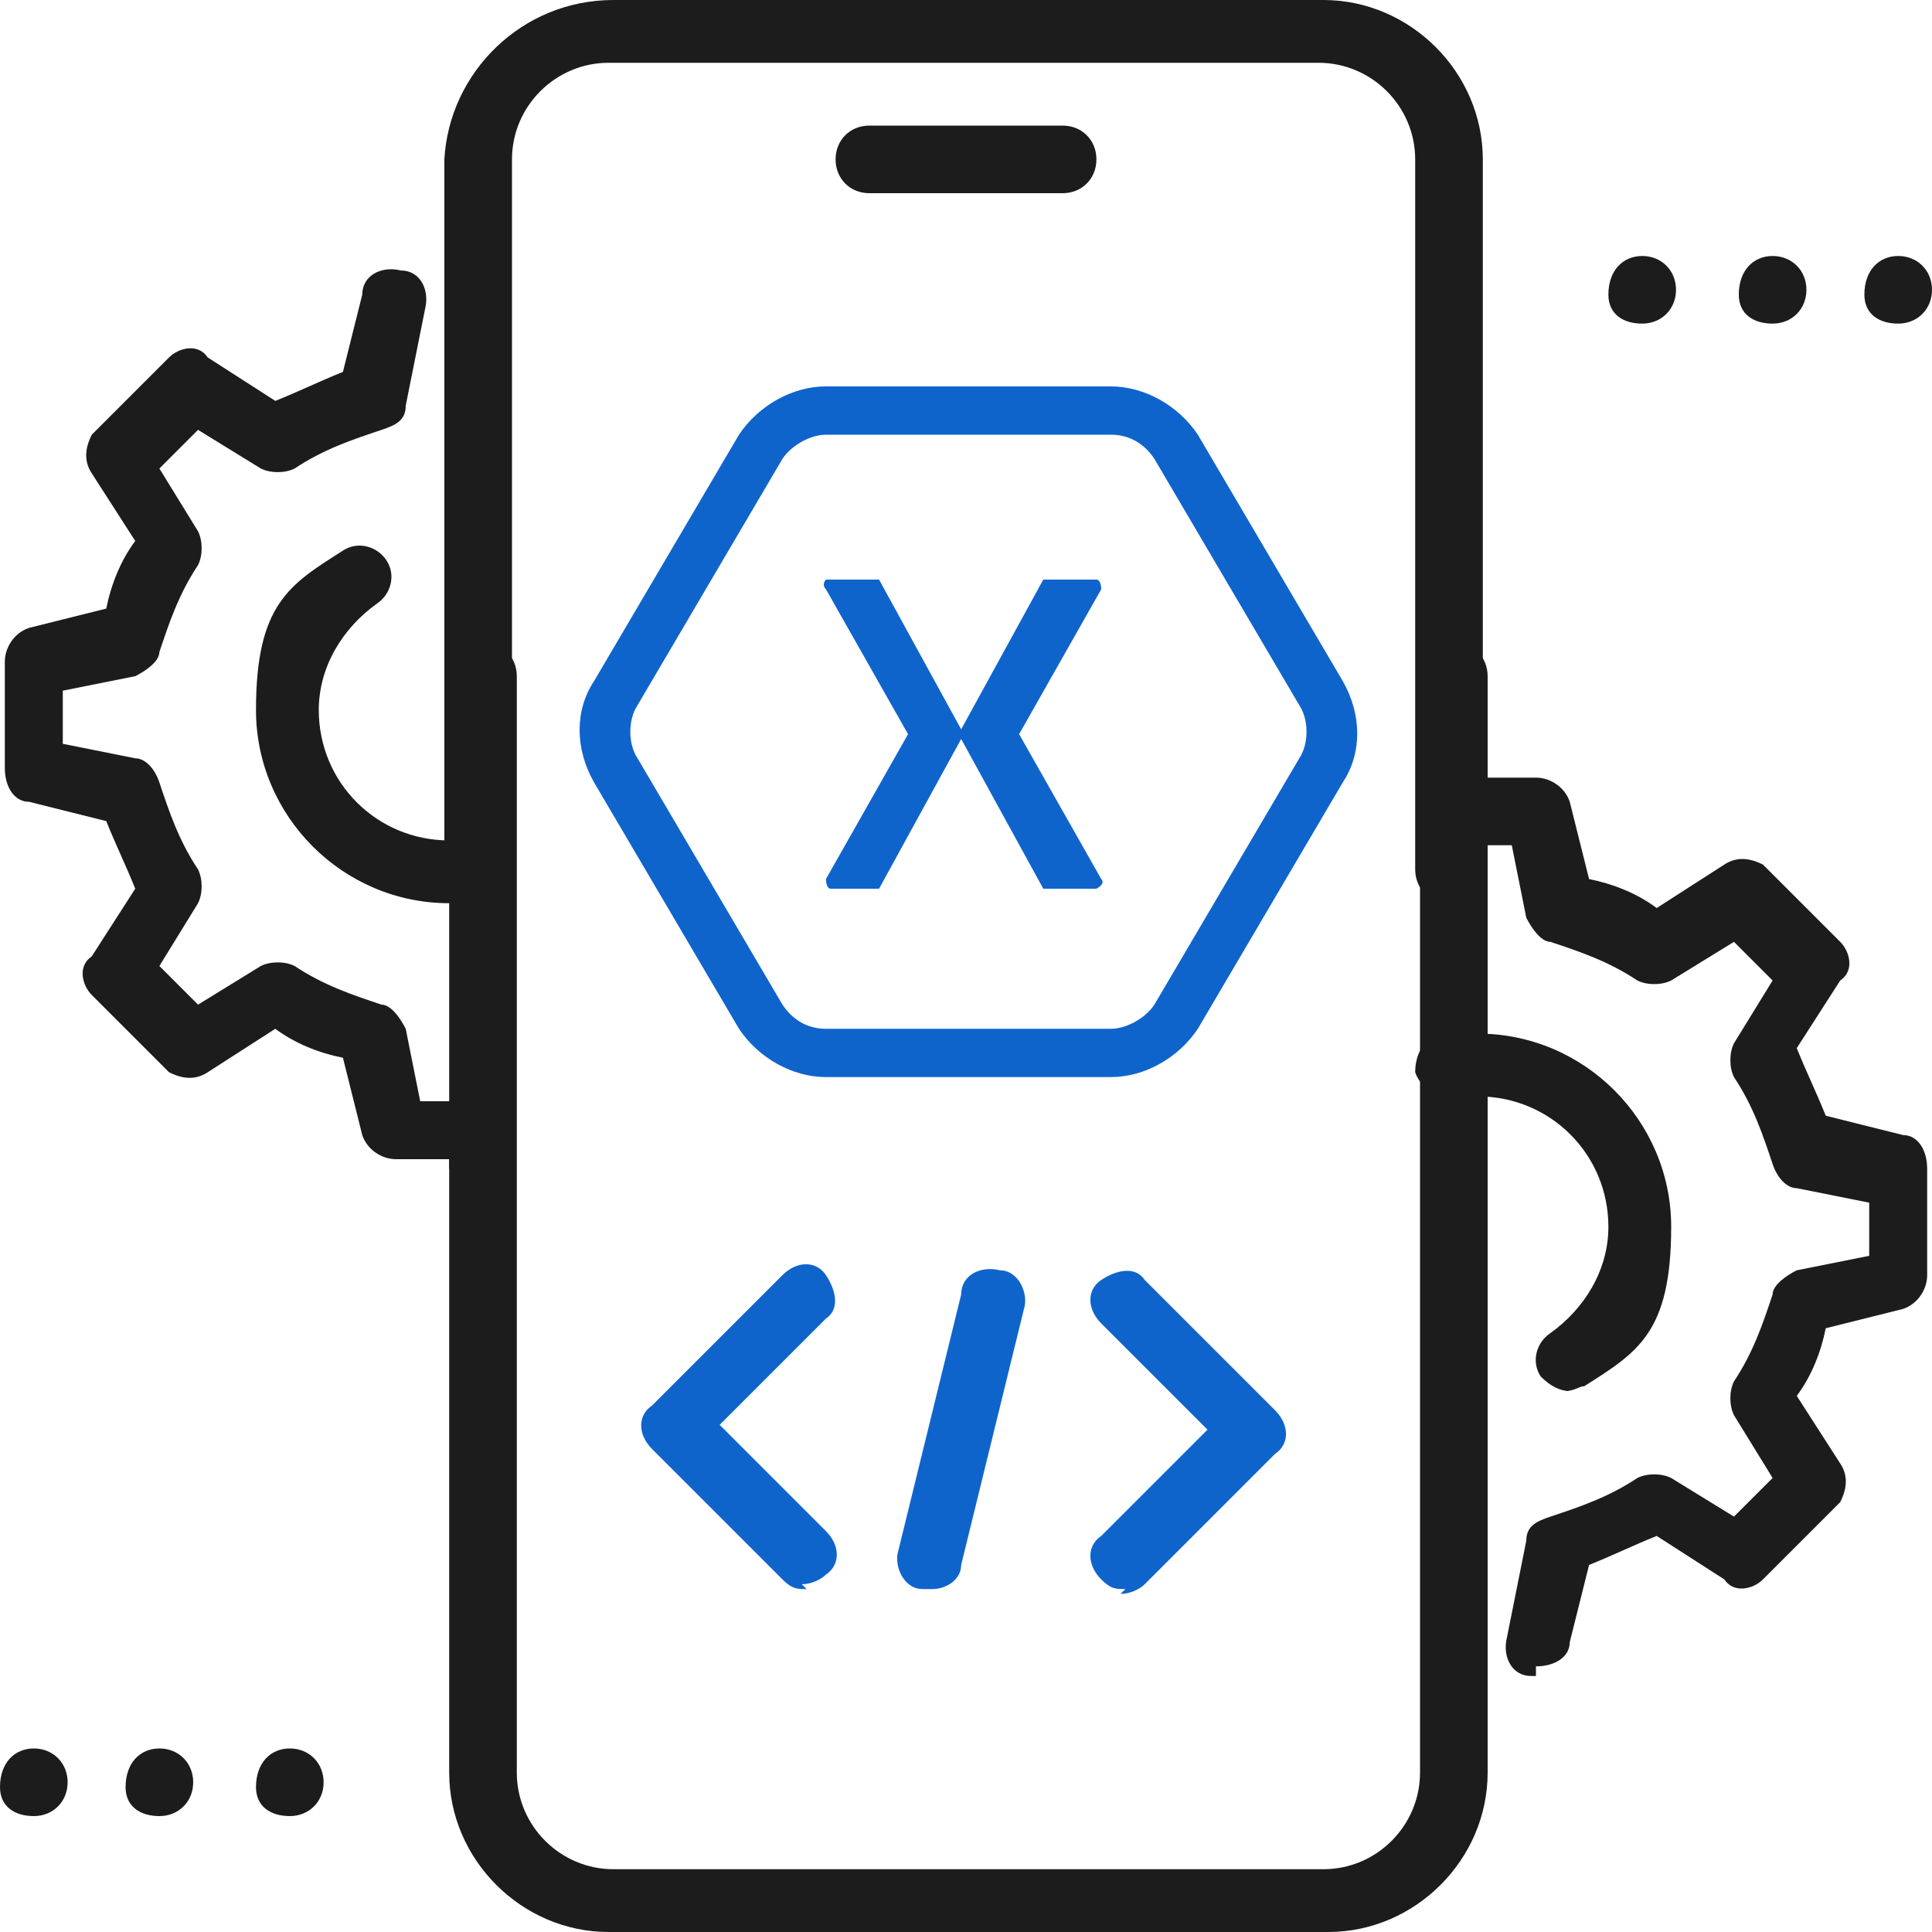
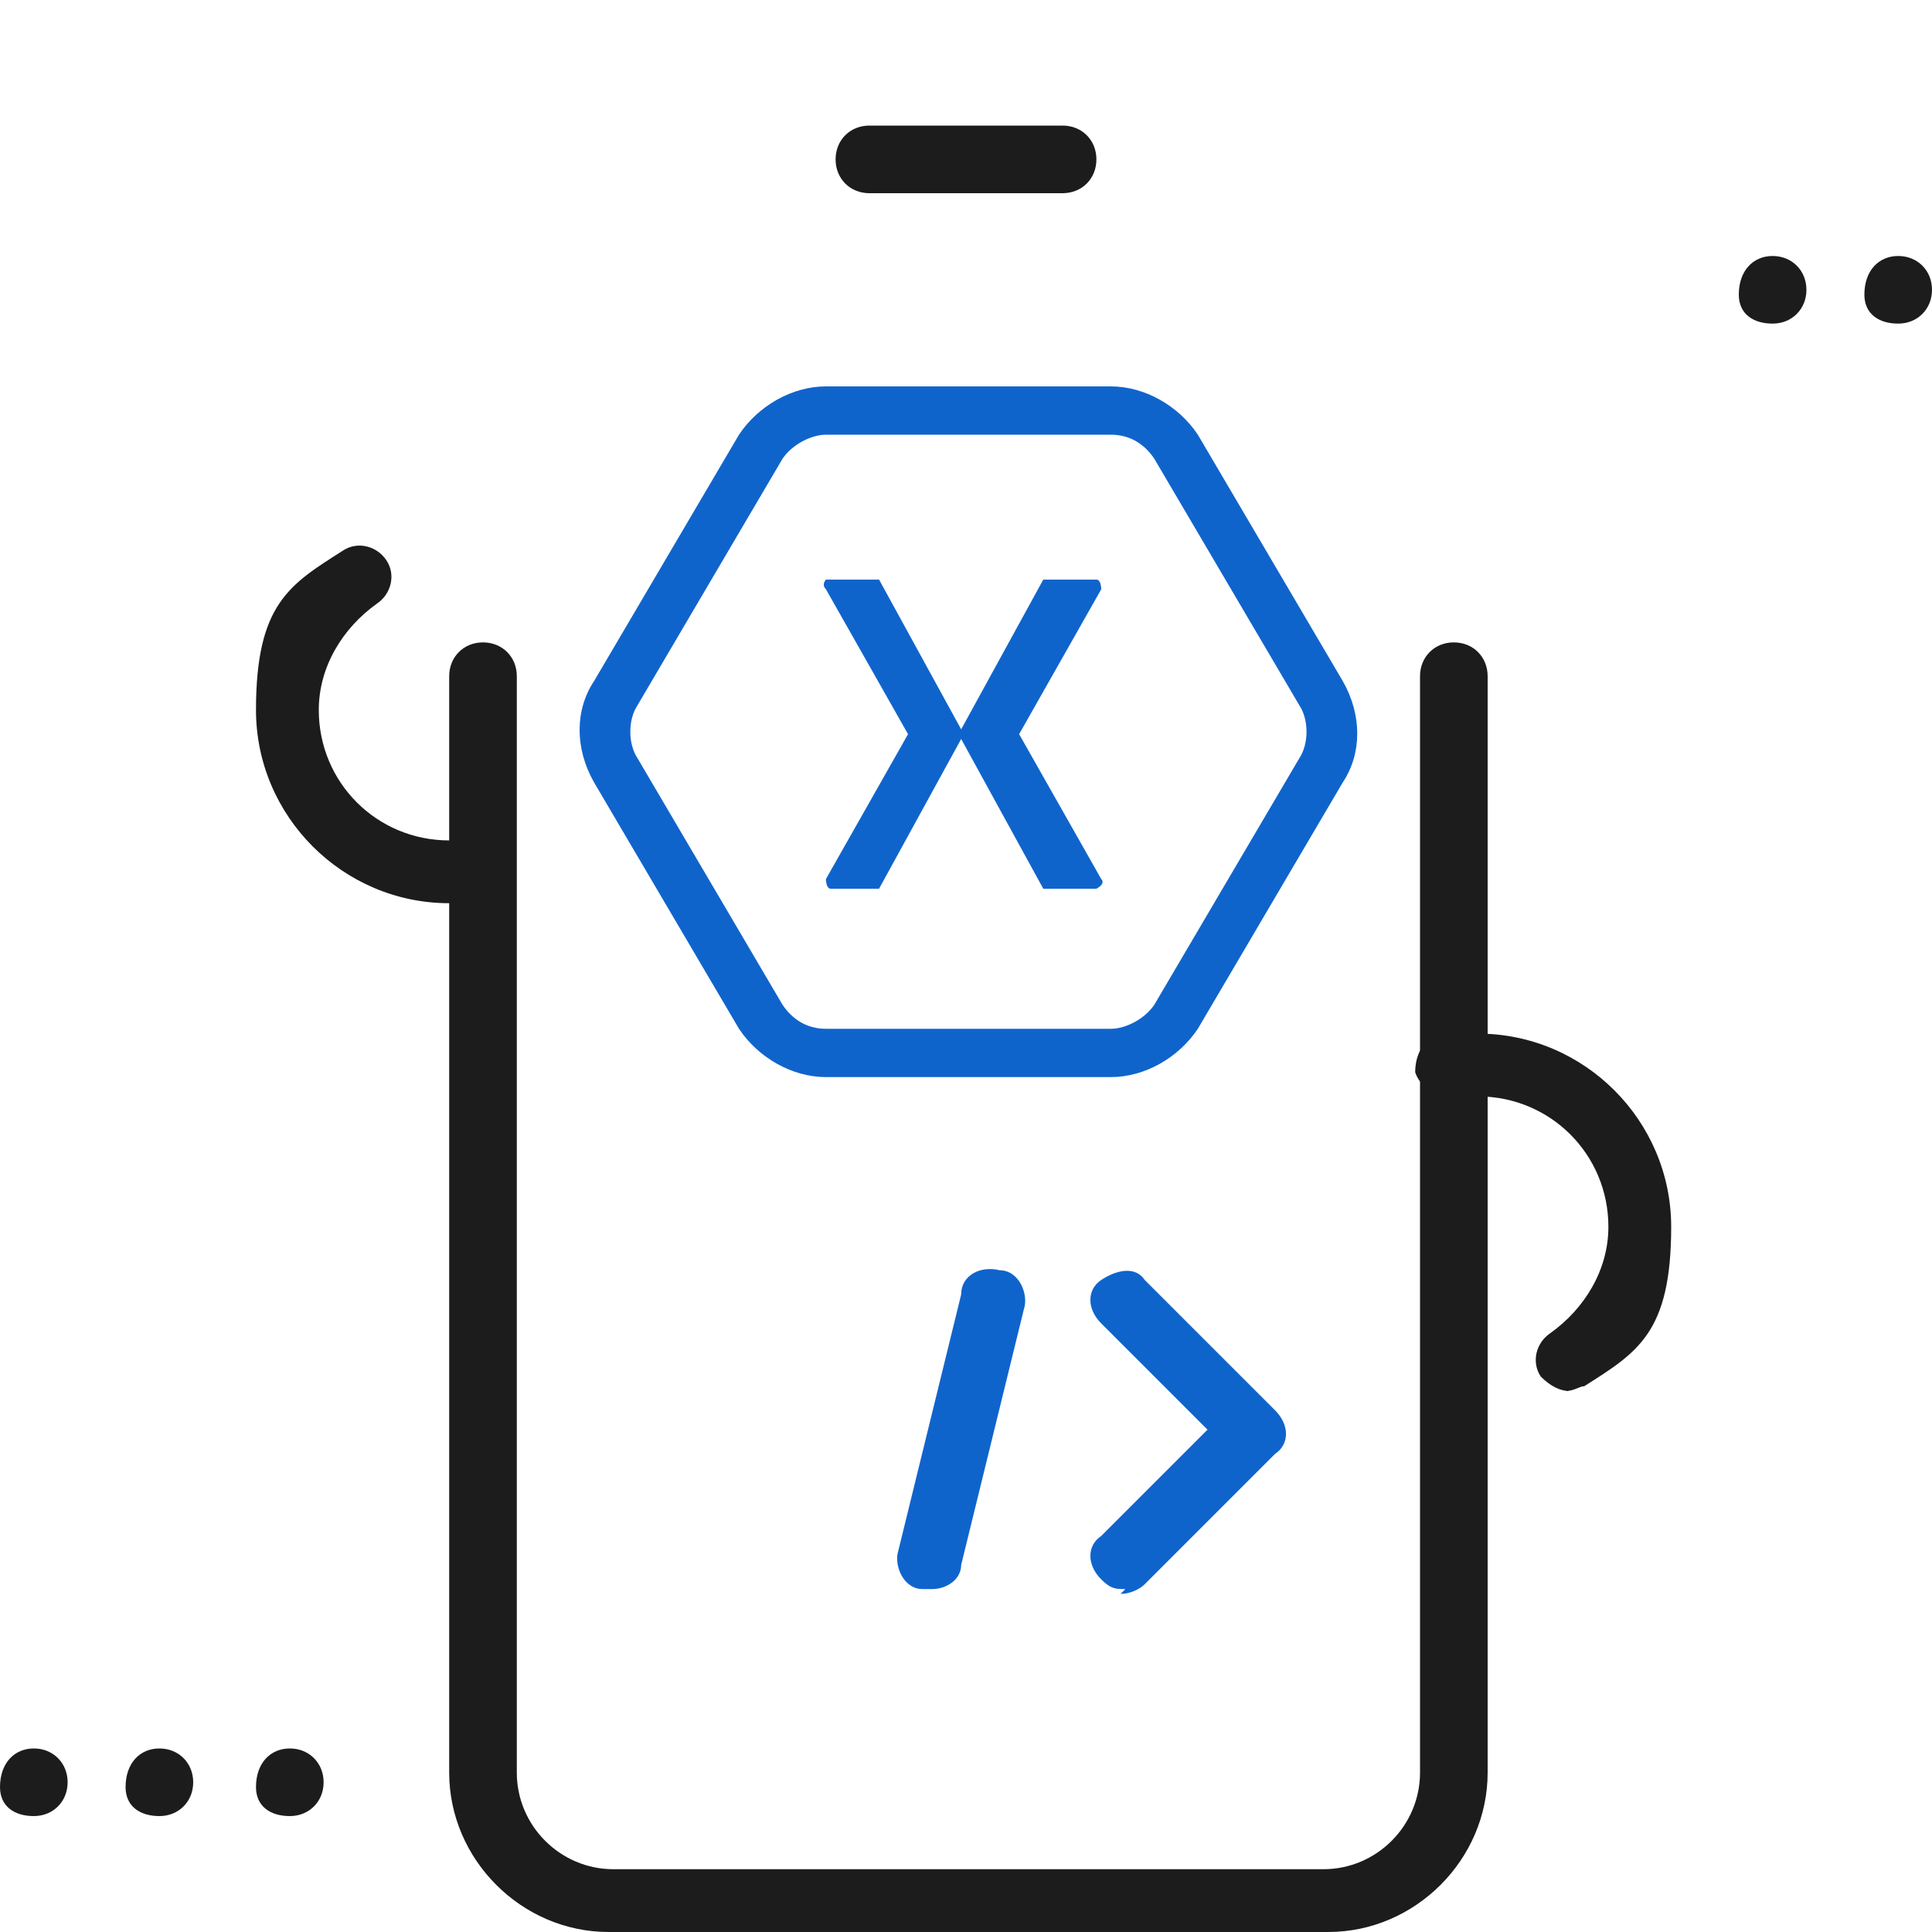
<svg xmlns="http://www.w3.org/2000/svg" id="Layer_1" version="1.1" viewBox="0 0 40 40">
  <defs>
    <style>
      .st0 {
        fill: #0f64cc;
      }

      .st1 {
        fill: #1d1c1c;
      }
    </style>
  </defs>
  <g id="Code_x2C__coding_x2C__mobile_x2C__development">
    <g>
      <path class="st1" d="M22,4h-4c-.4,0-.7-.3-.7-.7s.3-.7.7-.7h4c.4,0,.7.3.7.7s-.3.7-.7.7Z" />
      <path class="st1" d="M27.3,40h-14.7c-1.8,0-3.3-1.5-3.3-3.3V14c0-.4.3-.7.7-.7s.7.3.7.7v22.7c0,1.1.9,2,2,2h14.7c1.1,0,2-.9,2-2V14c0-.4.3-.7.7-.7s.7.3.7.7v22.7c0,1.8-1.5,3.3-3.3,3.3Z" />
-       <path class="st1" d="M30,18.7c-.4,0-.7-.3-.7-.7V3.3c0-1.1-.9-2-2-2h-14.7c-1.1,0-2,.9-2,2v14.7c0,.4-.3.7-.7.7s-.7-.3-.7-.7V3.3C9.3,1.5,10.8,0,12.7,0h14.7C29.2,0,30.7,1.5,30.7,3.3v14.7c0,.4-.3.7-.7.7Z" />
      <g>
-         <path class="st1" d="M34,6.7c-.4,0-.7-.2-.7-.6h0c0-.5.3-.8.7-.8s.7.3.7.7-.3.7-.7.7Z" />
        <path class="st1" d="M36.7,6.7c-.4,0-.7-.2-.7-.6h0c0-.5.3-.8.7-.8s.7.3.7.7-.3.7-.7.7Z" />
        <path class="st1" d="M39.3,6.7c-.4,0-.7-.2-.7-.6h0c0-.5.3-.8.7-.8s.7.3.7.7-.3.7-.7.7Z" />
      </g>
      <g>
        <path class="st1" d="M.7,37.6c-.4,0-.7-.2-.7-.6h0c0-.5.3-.8.7-.8s.7.3.7.7-.3.7-.7.7Z" />
        <path class="st1" d="M3.3,37.6c-.4,0-.7-.2-.7-.6h0c0-.5.3-.8.7-.8s.7.3.7.7-.3.7-.7.7Z" />
        <path class="st1" d="M6,37.6c-.4,0-.7-.2-.7-.6h0c0-.5.3-.8.7-.8s.7.3.7.7-.3.7-.7.7Z" />
      </g>
-       <path class="st1" d="M31.8,34.7s0,0-.1,0c-.4,0-.6-.4-.5-.8l.4-2c0-.3.2-.4.5-.5.6-.2,1.2-.4,1.8-.8.2-.1.5-.1.7,0l1.3.8.8-.8-.8-1.3c-.1-.2-.1-.5,0-.7.4-.6.6-1.2.8-1.8,0-.2.3-.4.5-.5l1.5-.3v-1.1l-1.5-.3c-.2,0-.4-.2-.5-.5-.2-.6-.4-1.2-.8-1.8-.1-.2-.1-.5,0-.7l.8-1.3-.8-.8-1.3.8c-.2.1-.5.1-.7,0-.6-.4-1.2-.6-1.8-.8-.2,0-.4-.3-.5-.5l-.3-1.5h-.6c-.4,0-.7-.3-.7-.7s.3-.7.7-.7h1.1c.3,0,.6.2.7.5l.4,1.6c.5.1,1,.3,1.4.6l1.4-.9c.3-.2.6-.1.8,0l1.6,1.6c.2.2.3.6,0,.8l-.9,1.4c.2.5.4.9.6,1.4l1.6.4c.3,0,.5.3.5.7v2.2c0,.3-.2.6-.5.7l-1.6.4c-.1.5-.3,1-.6,1.4l.9,1.4c.2.3.1.6,0,.8l-1.6,1.6c-.2.2-.6.3-.8,0l-1.4-.9c-.5.2-.9.4-1.4.6l-.4,1.6c0,.3-.3.5-.7.5h0Z" />
      <path class="st1" d="M32.5,28.8c-.2,0-.4-.1-.6-.3-.2-.3-.1-.7.2-.9.7-.5,1.2-1.3,1.2-2.2,0-1.5-1.2-2.7-2.7-2.7s-.4,0-.5,0c-.4,0-.7-.2-.8-.5,0-.4.2-.7.5-.8.3,0,.5,0,.8,0,2.2,0,4,1.8,4,4s-.7,2.6-1.8,3.3c-.1,0-.2.1-.4.1h0Z" />
      <path class="st1" d="M9.3,18.7c-2.2,0-4-1.8-4-4s.7-2.6,1.8-3.3c.3-.2.7-.1.9.2.2.3.1.7-.2.9-.7.5-1.2,1.3-1.2,2.2,0,1.5,1.2,2.7,2.7,2.7s.4,0,.5,0c.4,0,.7.2.8.5,0,.4-.2.7-.5.8-.3,0-.5,0-.8,0h0Z" />
-       <path class="st1" d="M9.3,24h-1.1c-.3,0-.6-.2-.7-.5l-.4-1.6c-.5-.1-1-.3-1.4-.6l-1.4.9c-.3.2-.6.1-.8,0l-1.6-1.6c-.2-.2-.3-.6,0-.8l.9-1.4c-.2-.5-.4-.9-.6-1.4l-1.6-.4c-.3,0-.5-.3-.5-.7v-2.2c0-.3.2-.6.5-.7l1.6-.4c.1-.5.3-1,.6-1.4l-.9-1.4c-.2-.3-.1-.6,0-.8l1.6-1.6c.2-.2.6-.3.8,0l1.4.9c.5-.2.9-.4,1.4-.6l.4-1.6c0-.4.4-.6.8-.5.4,0,.6.4.5.8l-.4,2c0,.3-.2.4-.5.5-.6.2-1.2.4-1.8.8-.2.1-.5.1-.7,0l-1.3-.8-.8.8.8,1.3c.1.2.1.5,0,.7-.4.6-.6,1.2-.8,1.8,0,.2-.3.4-.5.5l-1.5.3v1.1l1.5.3c.2,0,.4.2.5.5.2.6.4,1.2.8,1.8.1.2.1.5,0,.7l-.8,1.3.8.8,1.3-.8c.2-.1.5-.1.7,0,.6.4,1.2.6,1.8.8.2,0,.4.3.5.5l.3,1.5h.6c.4,0,.7.3.7.7s-.3.7-.7.7h0Z" />
      <g>
        <path class="st0" d="M19.3,32.9c0,0-.1,0-.2,0-.4,0-.6-.5-.5-.8l1.3-5.3c0-.4.4-.6.8-.5.4,0,.6.5.5.8l-1.3,5.3c0,.3-.3.5-.6.5h0Z" />
        <path class="st0" d="M23.3,32.9c-.2,0-.3,0-.5-.2-.3-.3-.3-.7,0-.9l2.2-2.2-2.2-2.2c-.3-.3-.3-.7,0-.9s.7-.3.9,0l2.7,2.7c.3.3.3.7,0,.9l-2.7,2.7c-.1.1-.3.2-.5.2Z" />
-         <path class="st0" d="M16.7,32.9c-.2,0-.3,0-.5-.2l-2.7-2.7c-.3-.3-.3-.7,0-.9l2.7-2.7c.3-.3.7-.3.9,0s.3.7,0,.9l-2.2,2.2,2.2,2.2c.3.3.3.7,0,.9-.1.1-.3.2-.5.2Z" />
      </g>
    </g>
  </g>
  <path class="st0" d="M23,9c.4,0,.7.2.9.5l3,5.1c.2.3.2.8,0,1.1l-3,5.1c-.2.3-.6.5-.9.5h-5.9c-.4,0-.7-.2-.9-.5l-3-5.1c-.2-.3-.2-.8,0-1.1l3-5.1c.2-.3.6-.5.9-.5h5.9M17.1,18.4s0,0,0,0h1s0,0,.1,0l1.7-3.1s0,0,0,0c0,0,0,0,0,0l1.7,3.1s0,0,.1,0h1s0,0,0,0c0,0,.2-.1.1-.2l-1.7-3,1.7-3c0,0,0-.2-.1-.2h-1s0,0,0,0c0,0,0,0-.1,0l-1.7,3.1s0,0,0,0c0,0,0,0,0,0l-1.7-3.1s0,0-.1,0h-1s0,0,0,0,0,0,0,0c0,0-.1.1,0,.2l1.7,3-1.7,3c0,0,0,.2.1.2M23,8h-5.9c-.7,0-1.4.4-1.8,1l-3,5.1c-.4.6-.4,1.4,0,2.1l3,5.1c.4.6,1.1,1,1.8,1h5.9c.7,0,1.4-.4,1.8-1l3-5.1c.4-.6.4-1.4,0-2.1l-3-5.1c-.4-.6-1.1-1-1.8-1h0Z" />
</svg>